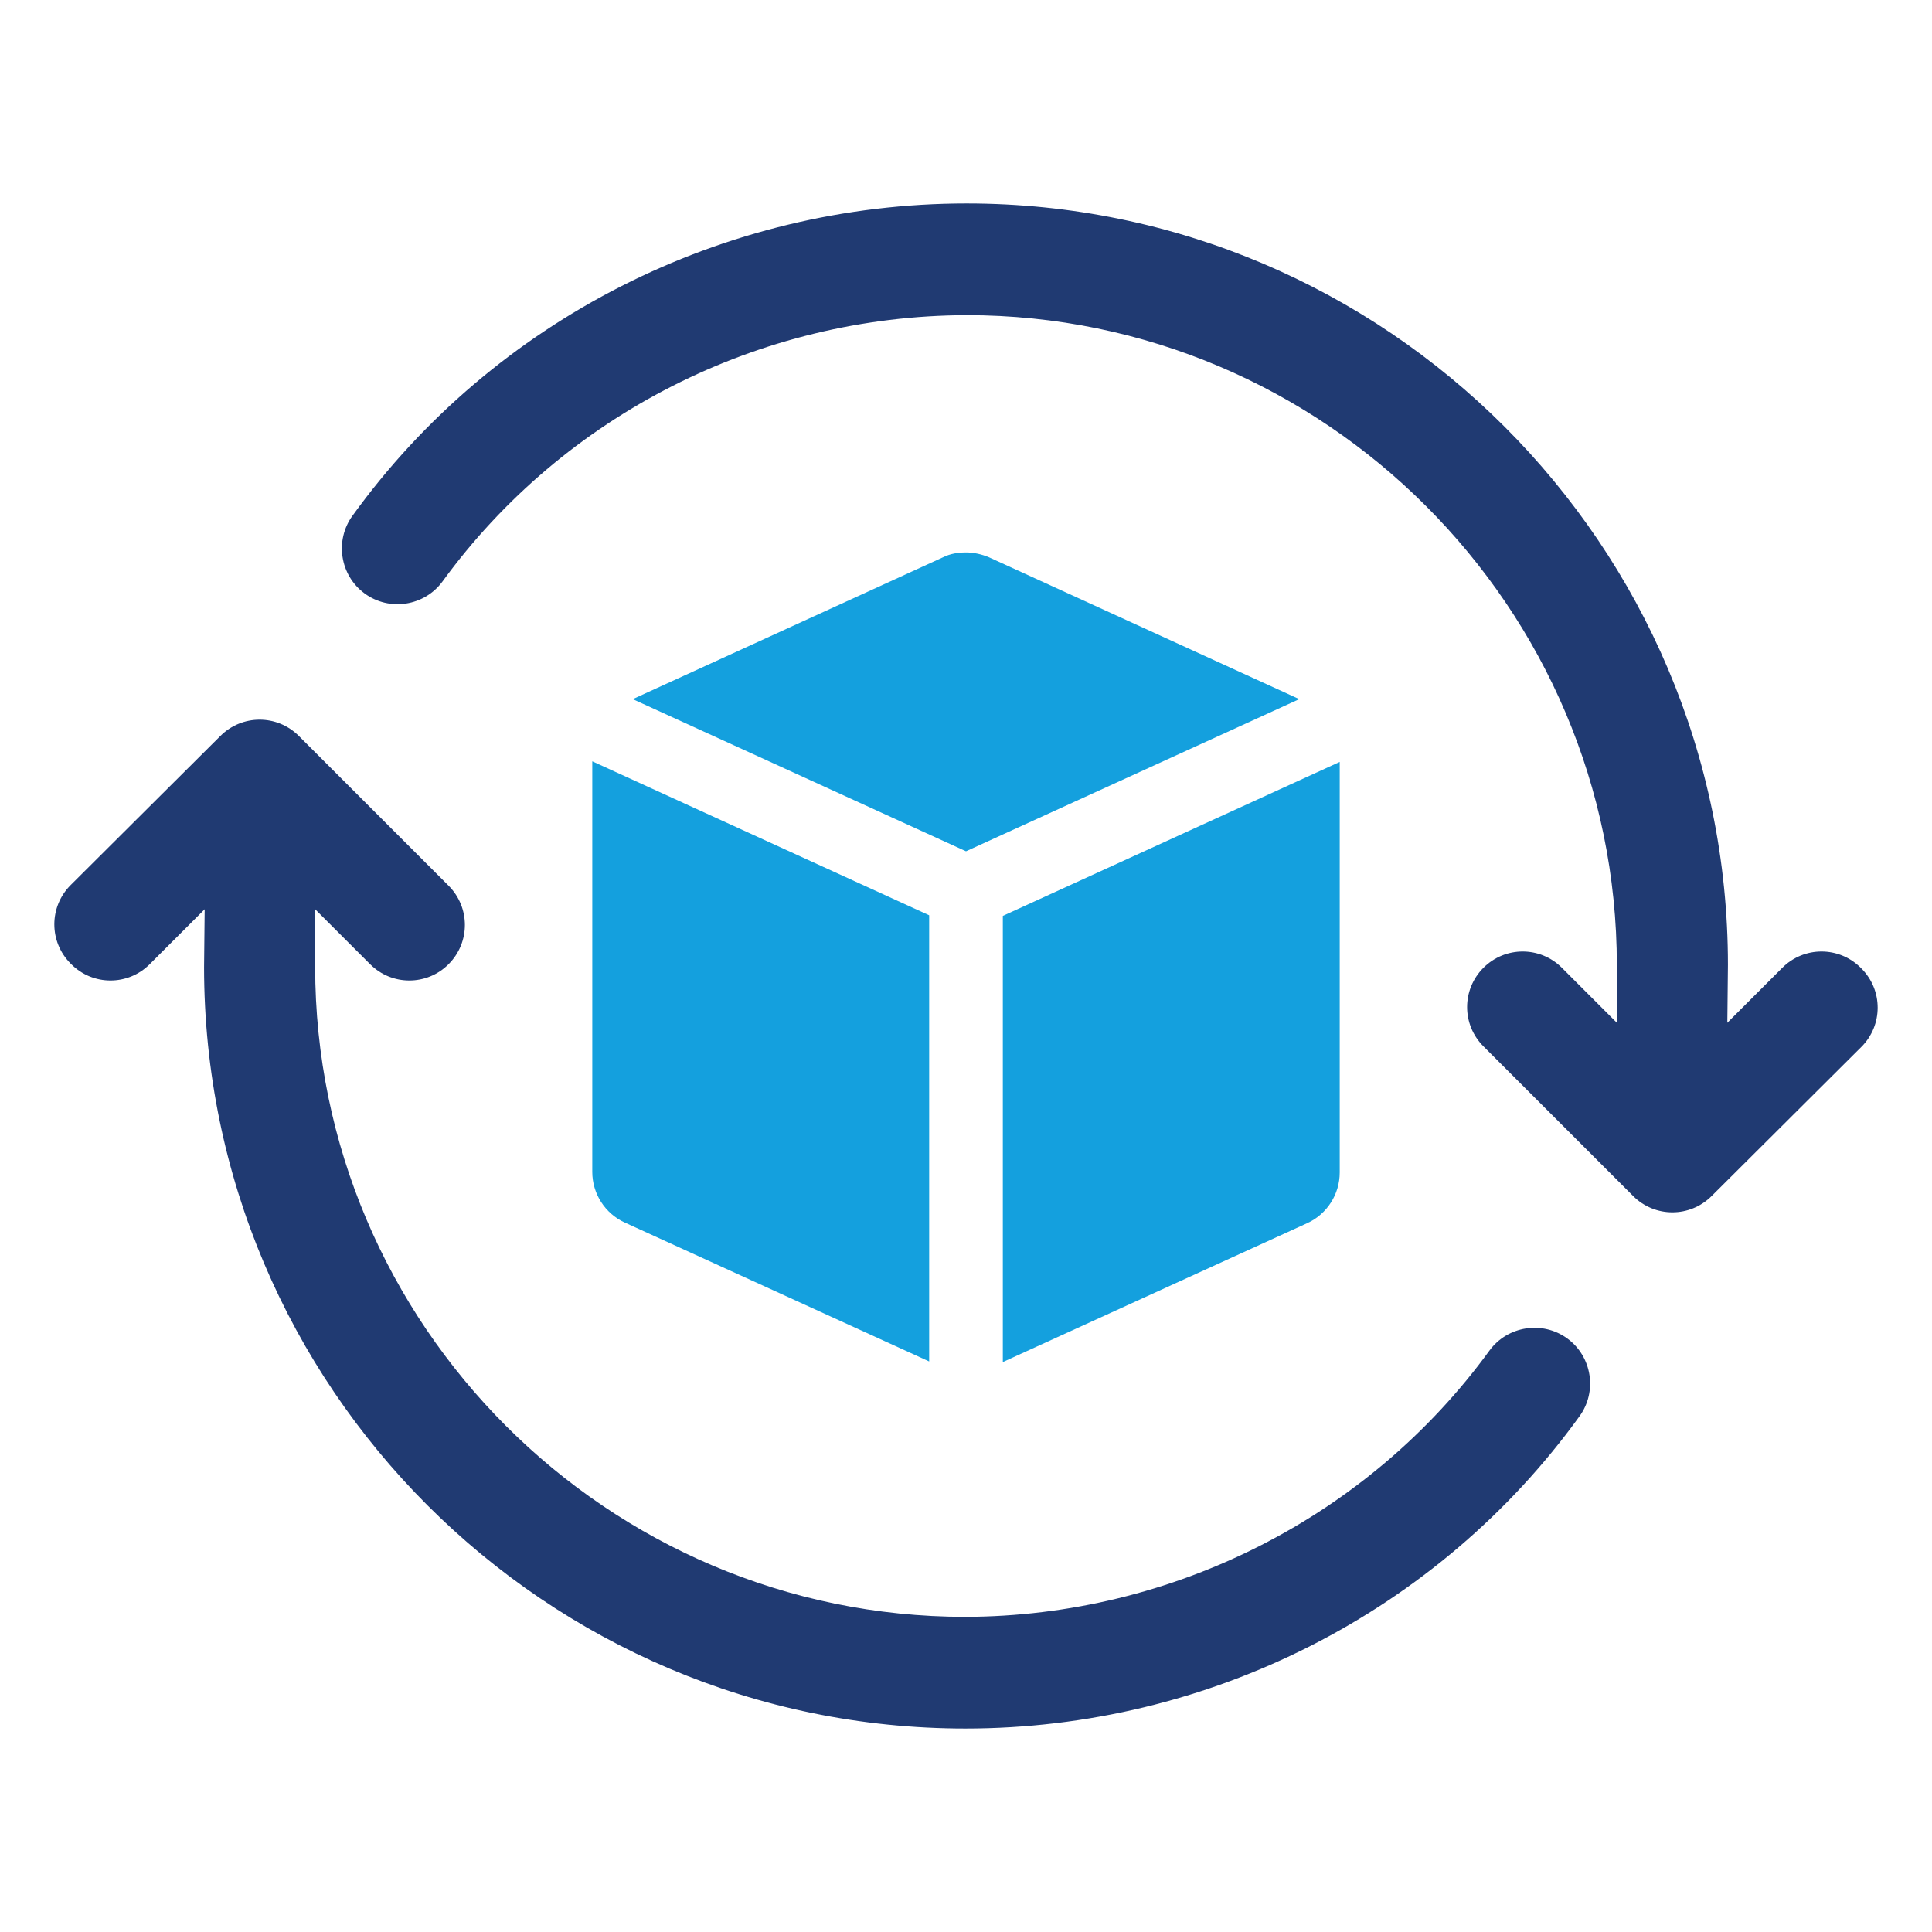
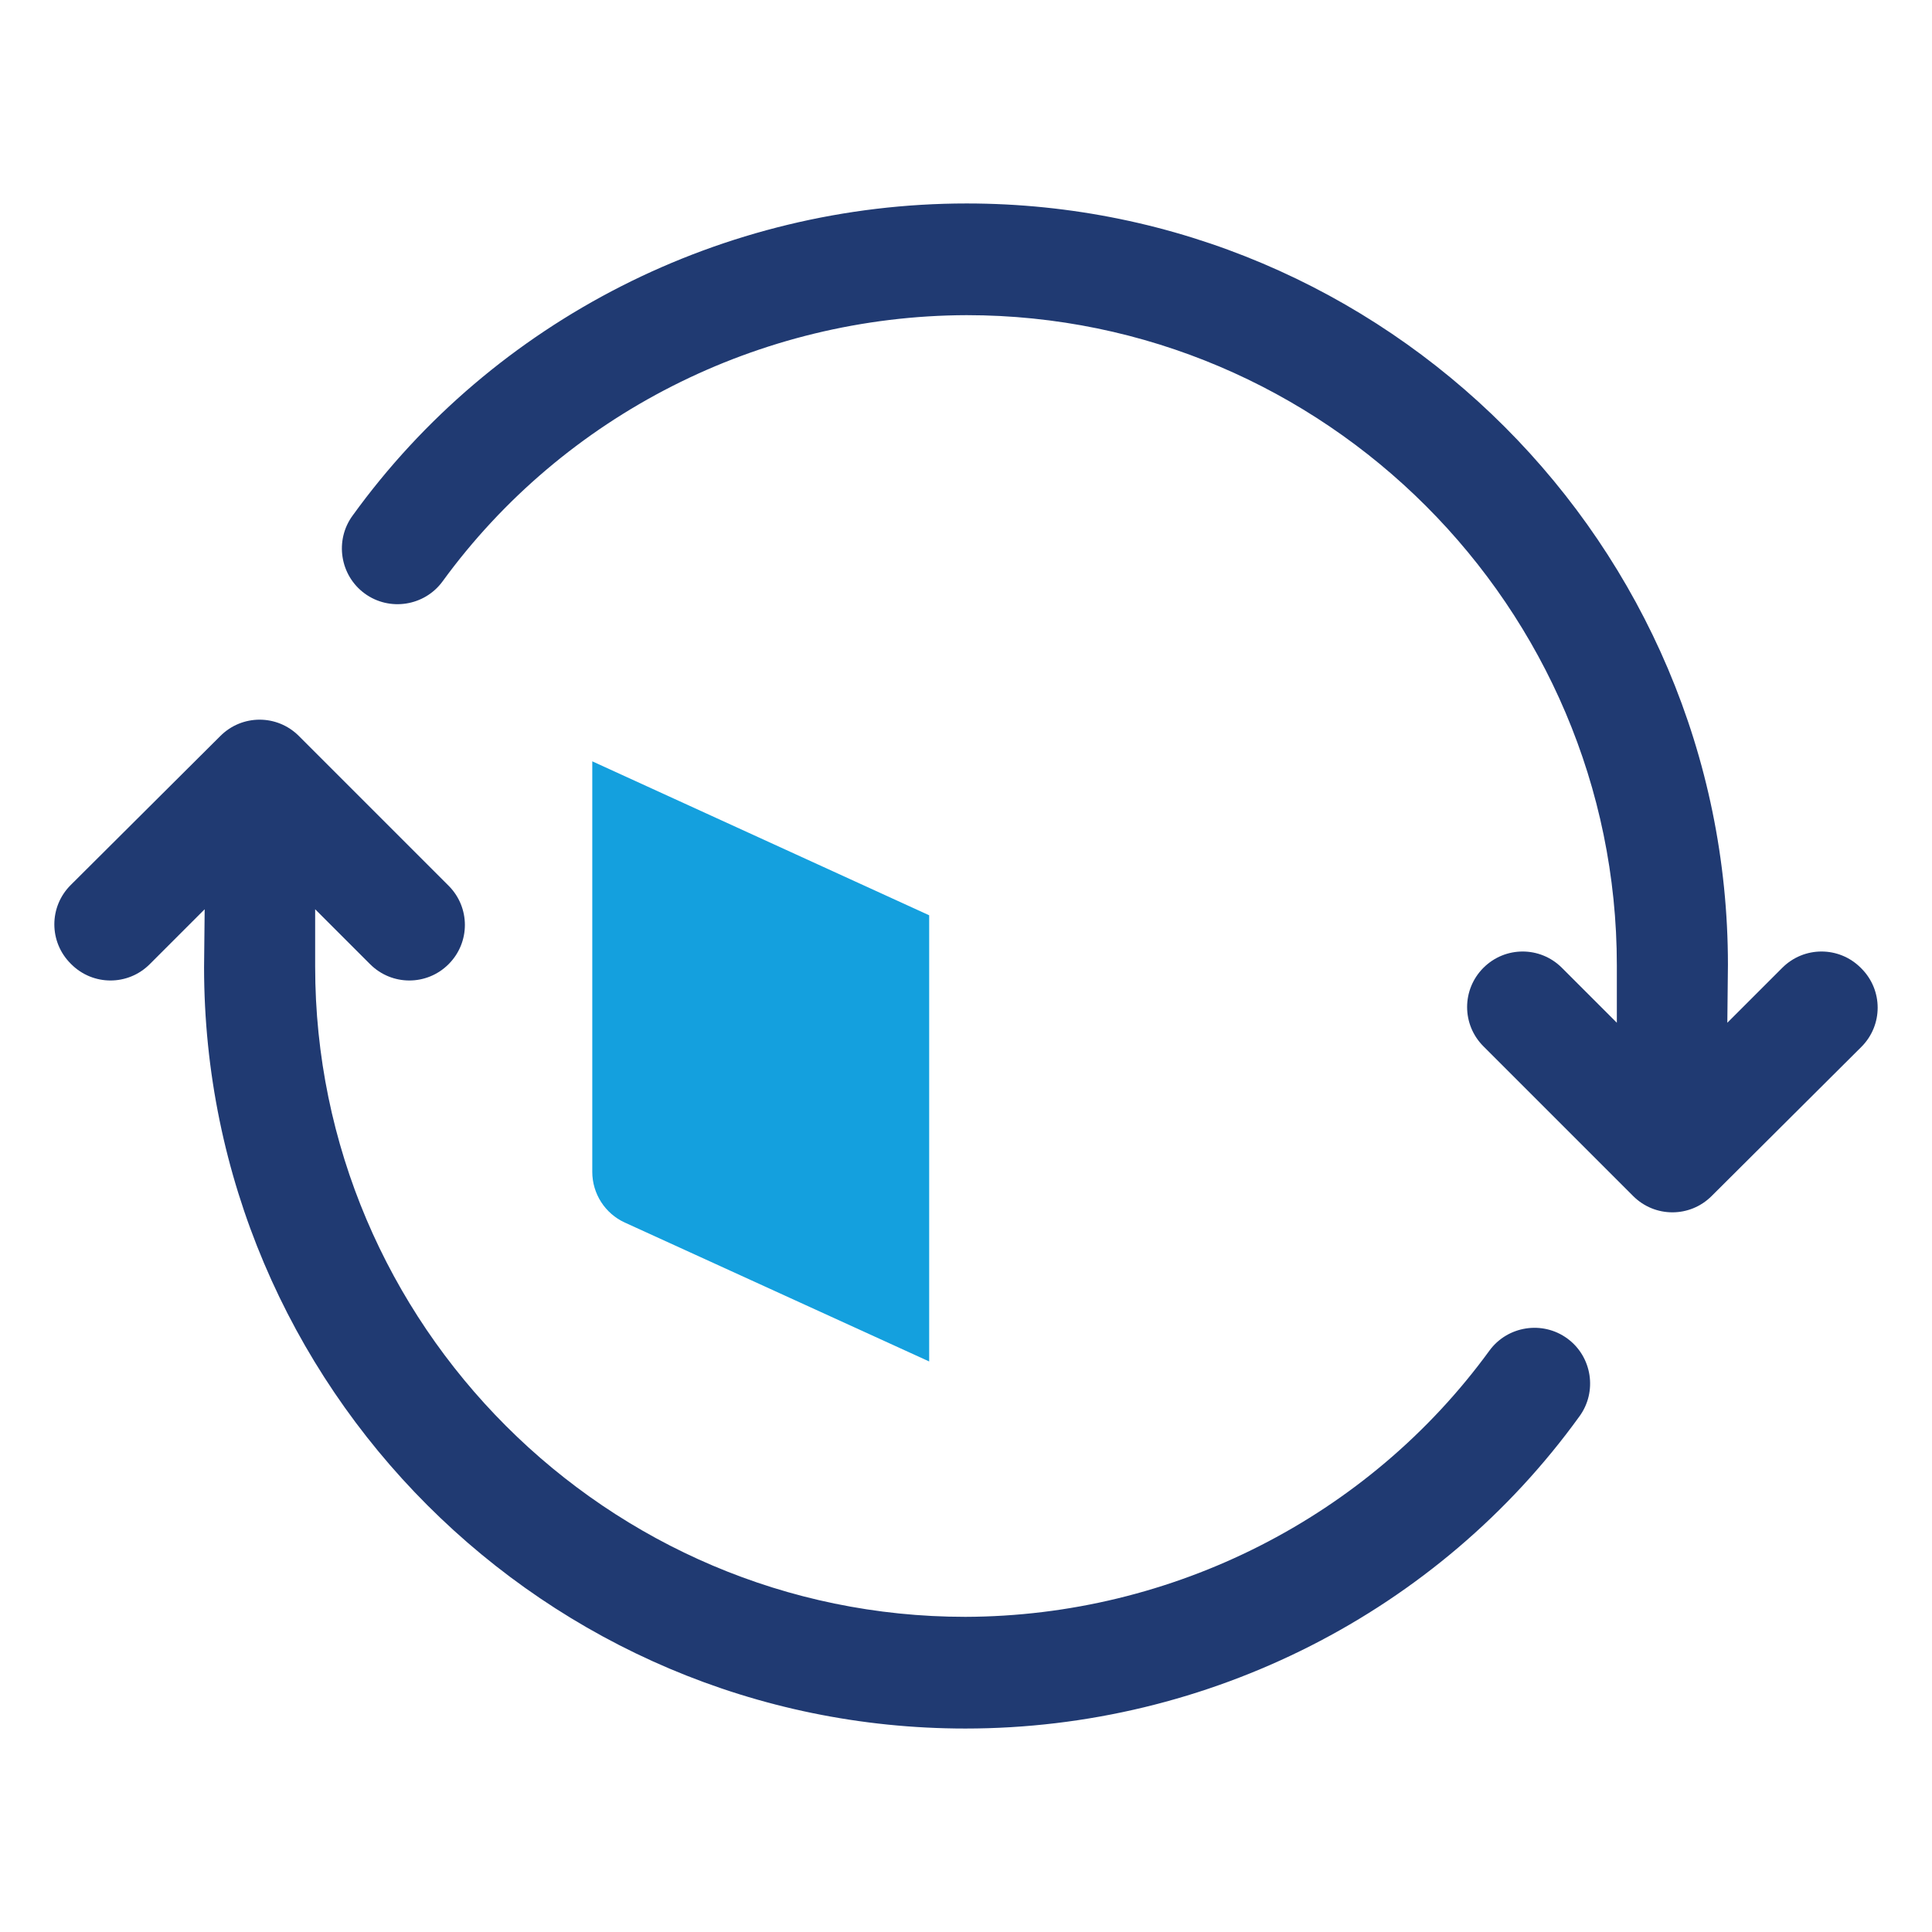
<svg xmlns="http://www.w3.org/2000/svg" version="1.1" id="Layer_1" x="0px" y="0px" width="320px" height="320px" viewBox="0 0 320 320" style="enable-background:new 0 0 320 320;" xml:space="preserve">
  <style type="text/css">
	.st0{fill:#14A0DE;}
	.st1{fill:#203A72;}
</style>
  <g>
    <g>
-       <path class="st0" d="M104.8,115.8l51.4-23.5c1.2-0.6,2.5-0.8,3.8-0.8c1.3,0,2.6,0.3,3.8,0.8l51.4,23.5L160,141L104.8,115.8z" />
-       <path class="st0" d="M166.1,151.7l55.8-25.5v68c0,3.6-2.1,6.9-5.4,8.4l-50.4,23V151.7z" />
      <path class="st0" d="M103.5,202.5c-3.3-1.5-5.4-4.8-5.4-8.4v-68l55.8,25.5v73.9L103.5,202.5z" />
    </g>
    <g>
      <g>
-         <path class="st1" d="M259.6,221.7c4.1,3,5,8.8,2,12.9c-23.4,32.4-61.4,51.7-101.7,51.7c-69.5,0-126.1-56.6-126.1-126.1l0.1-9.6     l-9.1,9.1c-3.6,3.6-9.4,3.6-13,0l-0.1-0.1c-3.6-3.6-3.6-9.4,0-13l24.8-24.7c3.6-3.6,9.4-3.6,13,0l24.8,24.8c3.6,3.6,3.6,9.4,0,13     l0,0c-3.6,3.6-9.4,3.6-13,0l-9.1-9.1l0,9.5c0,59.3,48.4,107.7,107.7,107.7c34.3-0.1,66.7-16.5,86.8-44.1     C249.7,219.6,255.5,218.7,259.6,221.7z" />
+         <path class="st1" d="M259.6,221.7c4.1,3,5,8.8,2,12.9c-23.4,32.4-61.4,51.7-101.7,51.7c-69.5,0-126.1-56.6-126.1-126.1l0.1-9.6     l-9.1,9.1c-3.6,3.6-9.4,3.6-13,0l-0.1-0.1c-3.6-3.6-3.6-9.4,0-13l24.8-24.7c3.6-3.6,9.4-3.6,13,0l24.8,24.8c3.6,3.6,3.6,9.4,0,13     l0,0c-3.6,3.6-9.4,3.6-13,0l-9.1-9.1l0,9.5c0,59.3,48.4,107.7,107.7,107.7c34.3-0.1,66.7-16.5,86.8-44.1     C249.7,219.6,255.5,218.7,259.6,221.7" />
        <path class="st1" d="M60.4,98.3c-4.1-3-5-8.8-2-12.9c23.4-32.4,61.4-51.7,101.7-51.7c69.5,0,126.1,56.6,126.1,126.1l-0.1,9.6     l9.1-9.1c3.6-3.6,9.4-3.6,13,0l0.1,0.1c3.6,3.6,3.6,9.4,0,13l-24.8,24.7c-3.6,3.6-9.4,3.6-13,0l-24.8-24.8c-3.6-3.6-3.6-9.4,0-13     l0,0c3.6-3.6,9.4-3.6,13,0l9.1,9.1l0-9.5c0-59.3-48.4-107.7-107.7-107.7c-34.3,0.1-66.7,16.5-86.8,44.1     C70.3,100.4,64.5,101.3,60.4,98.3z" />
      </g>
    </g>
  </g>
</svg>